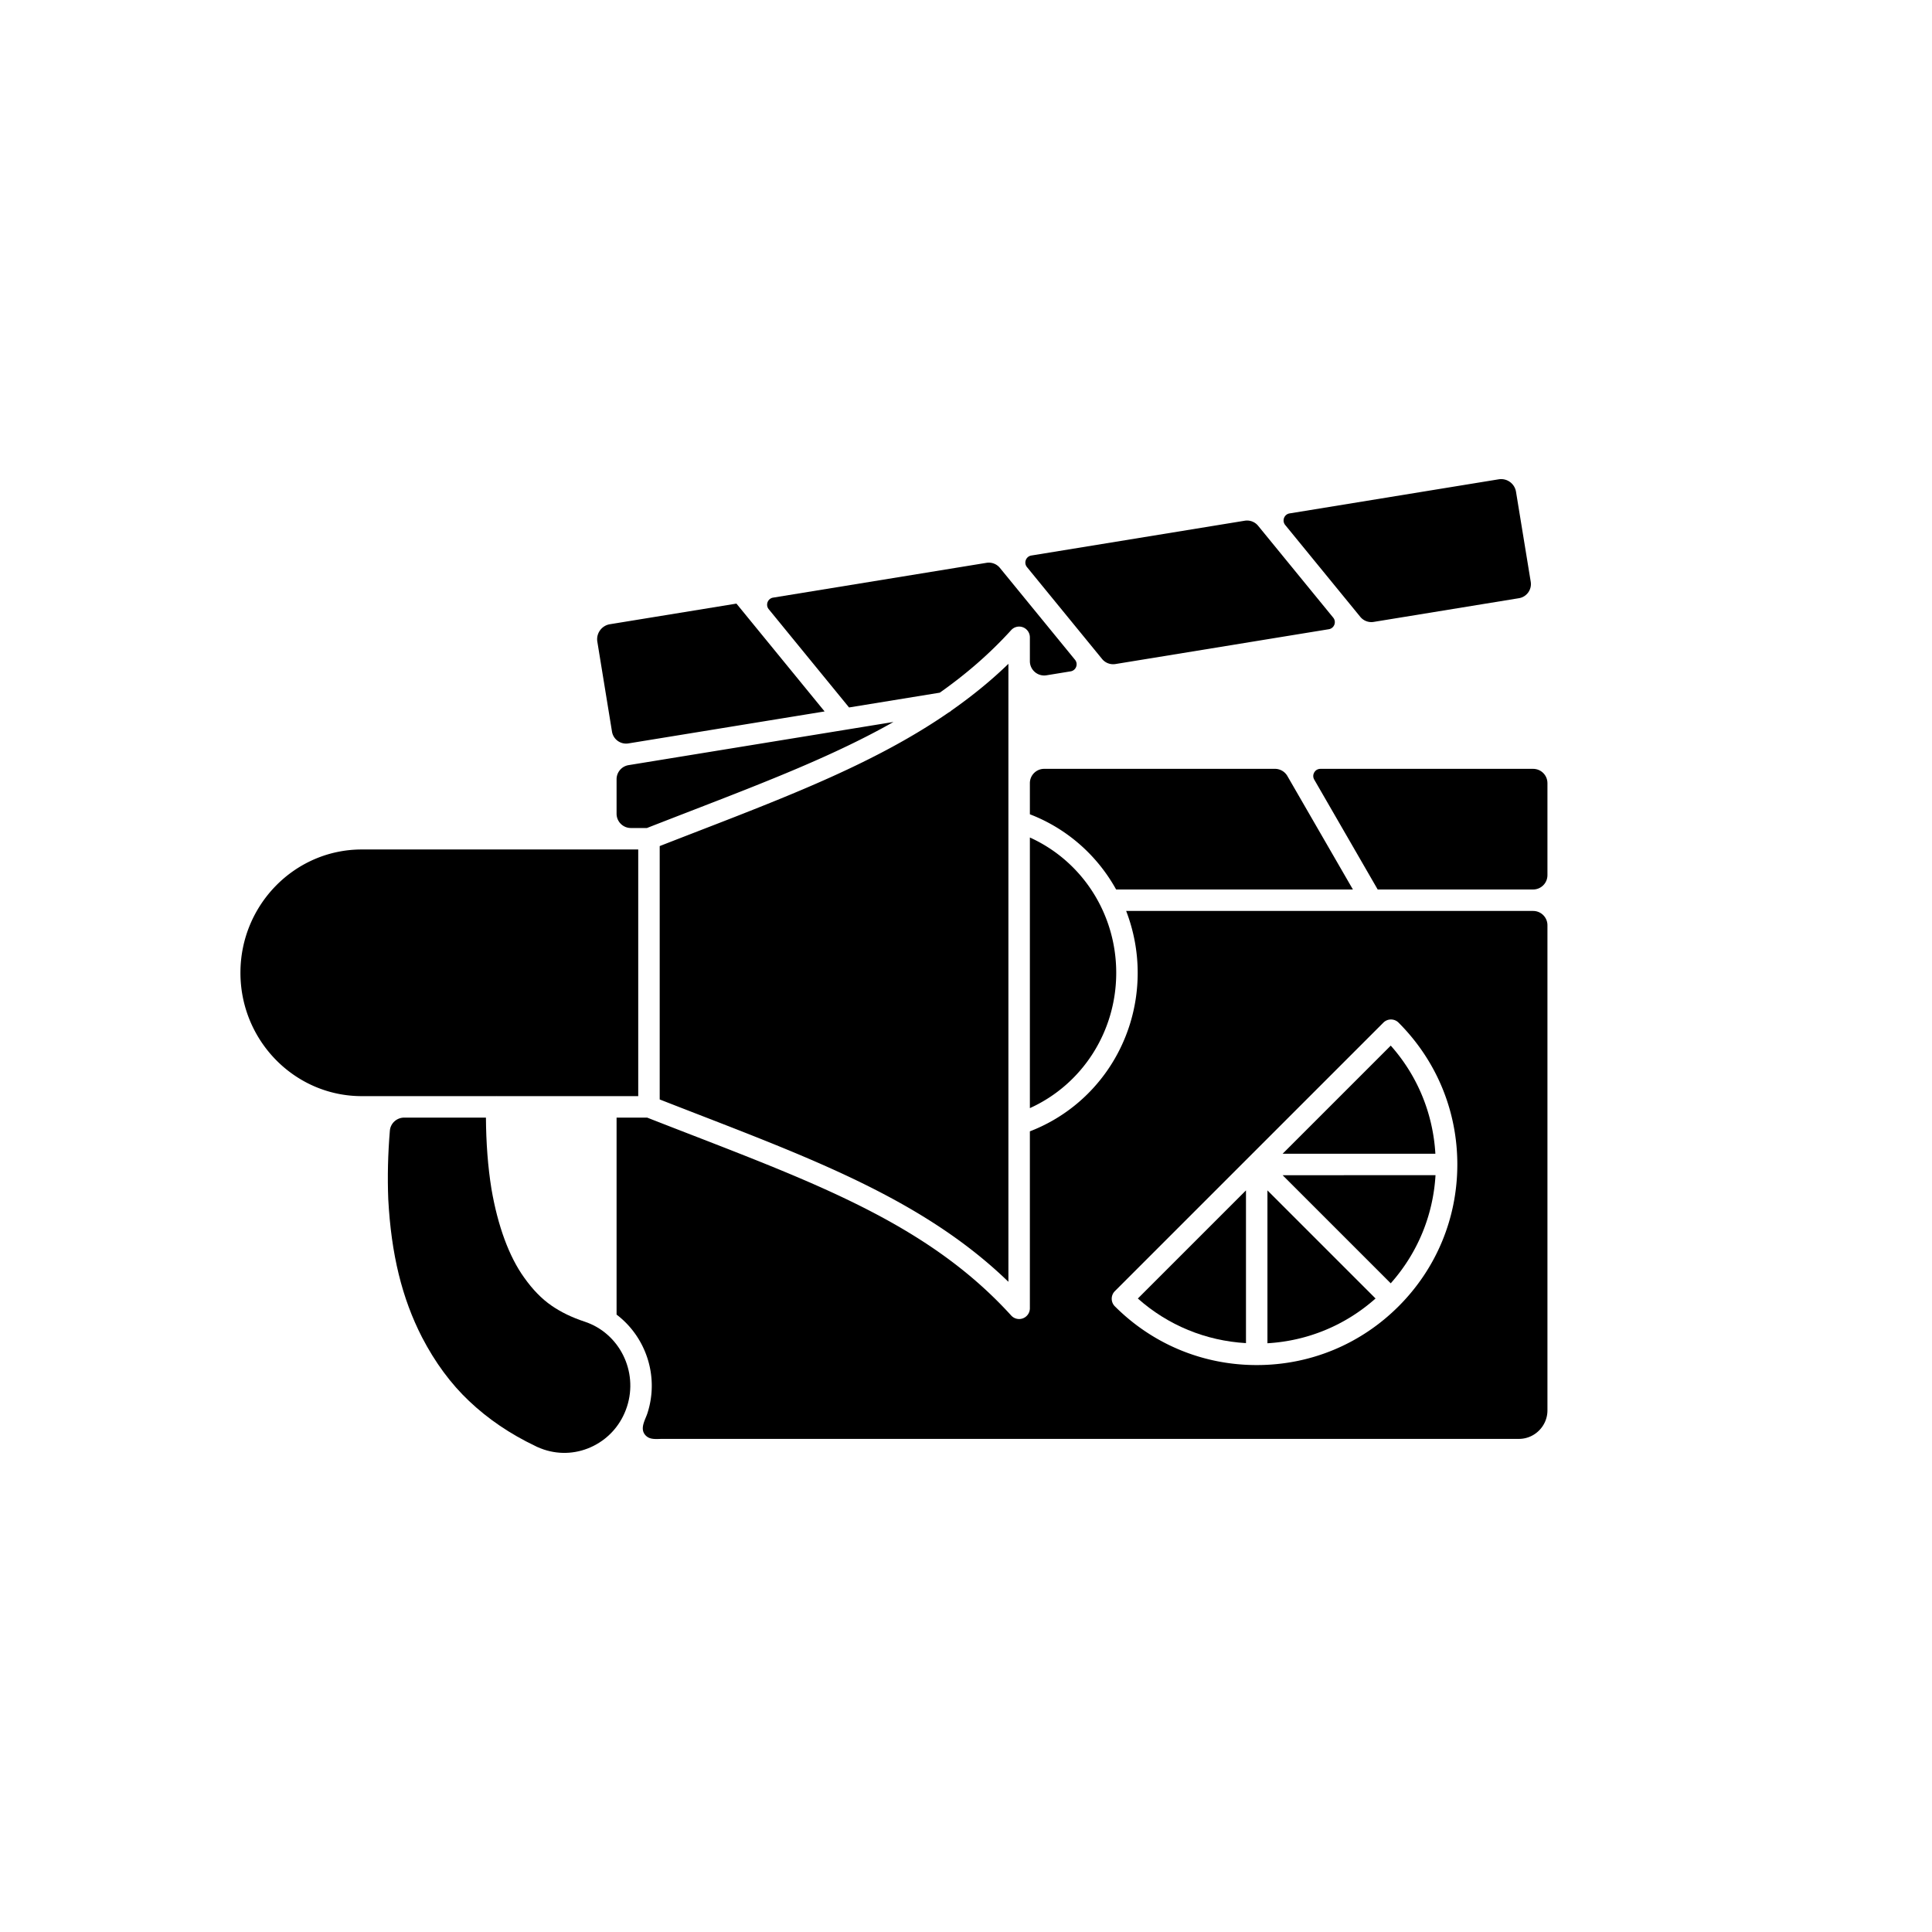
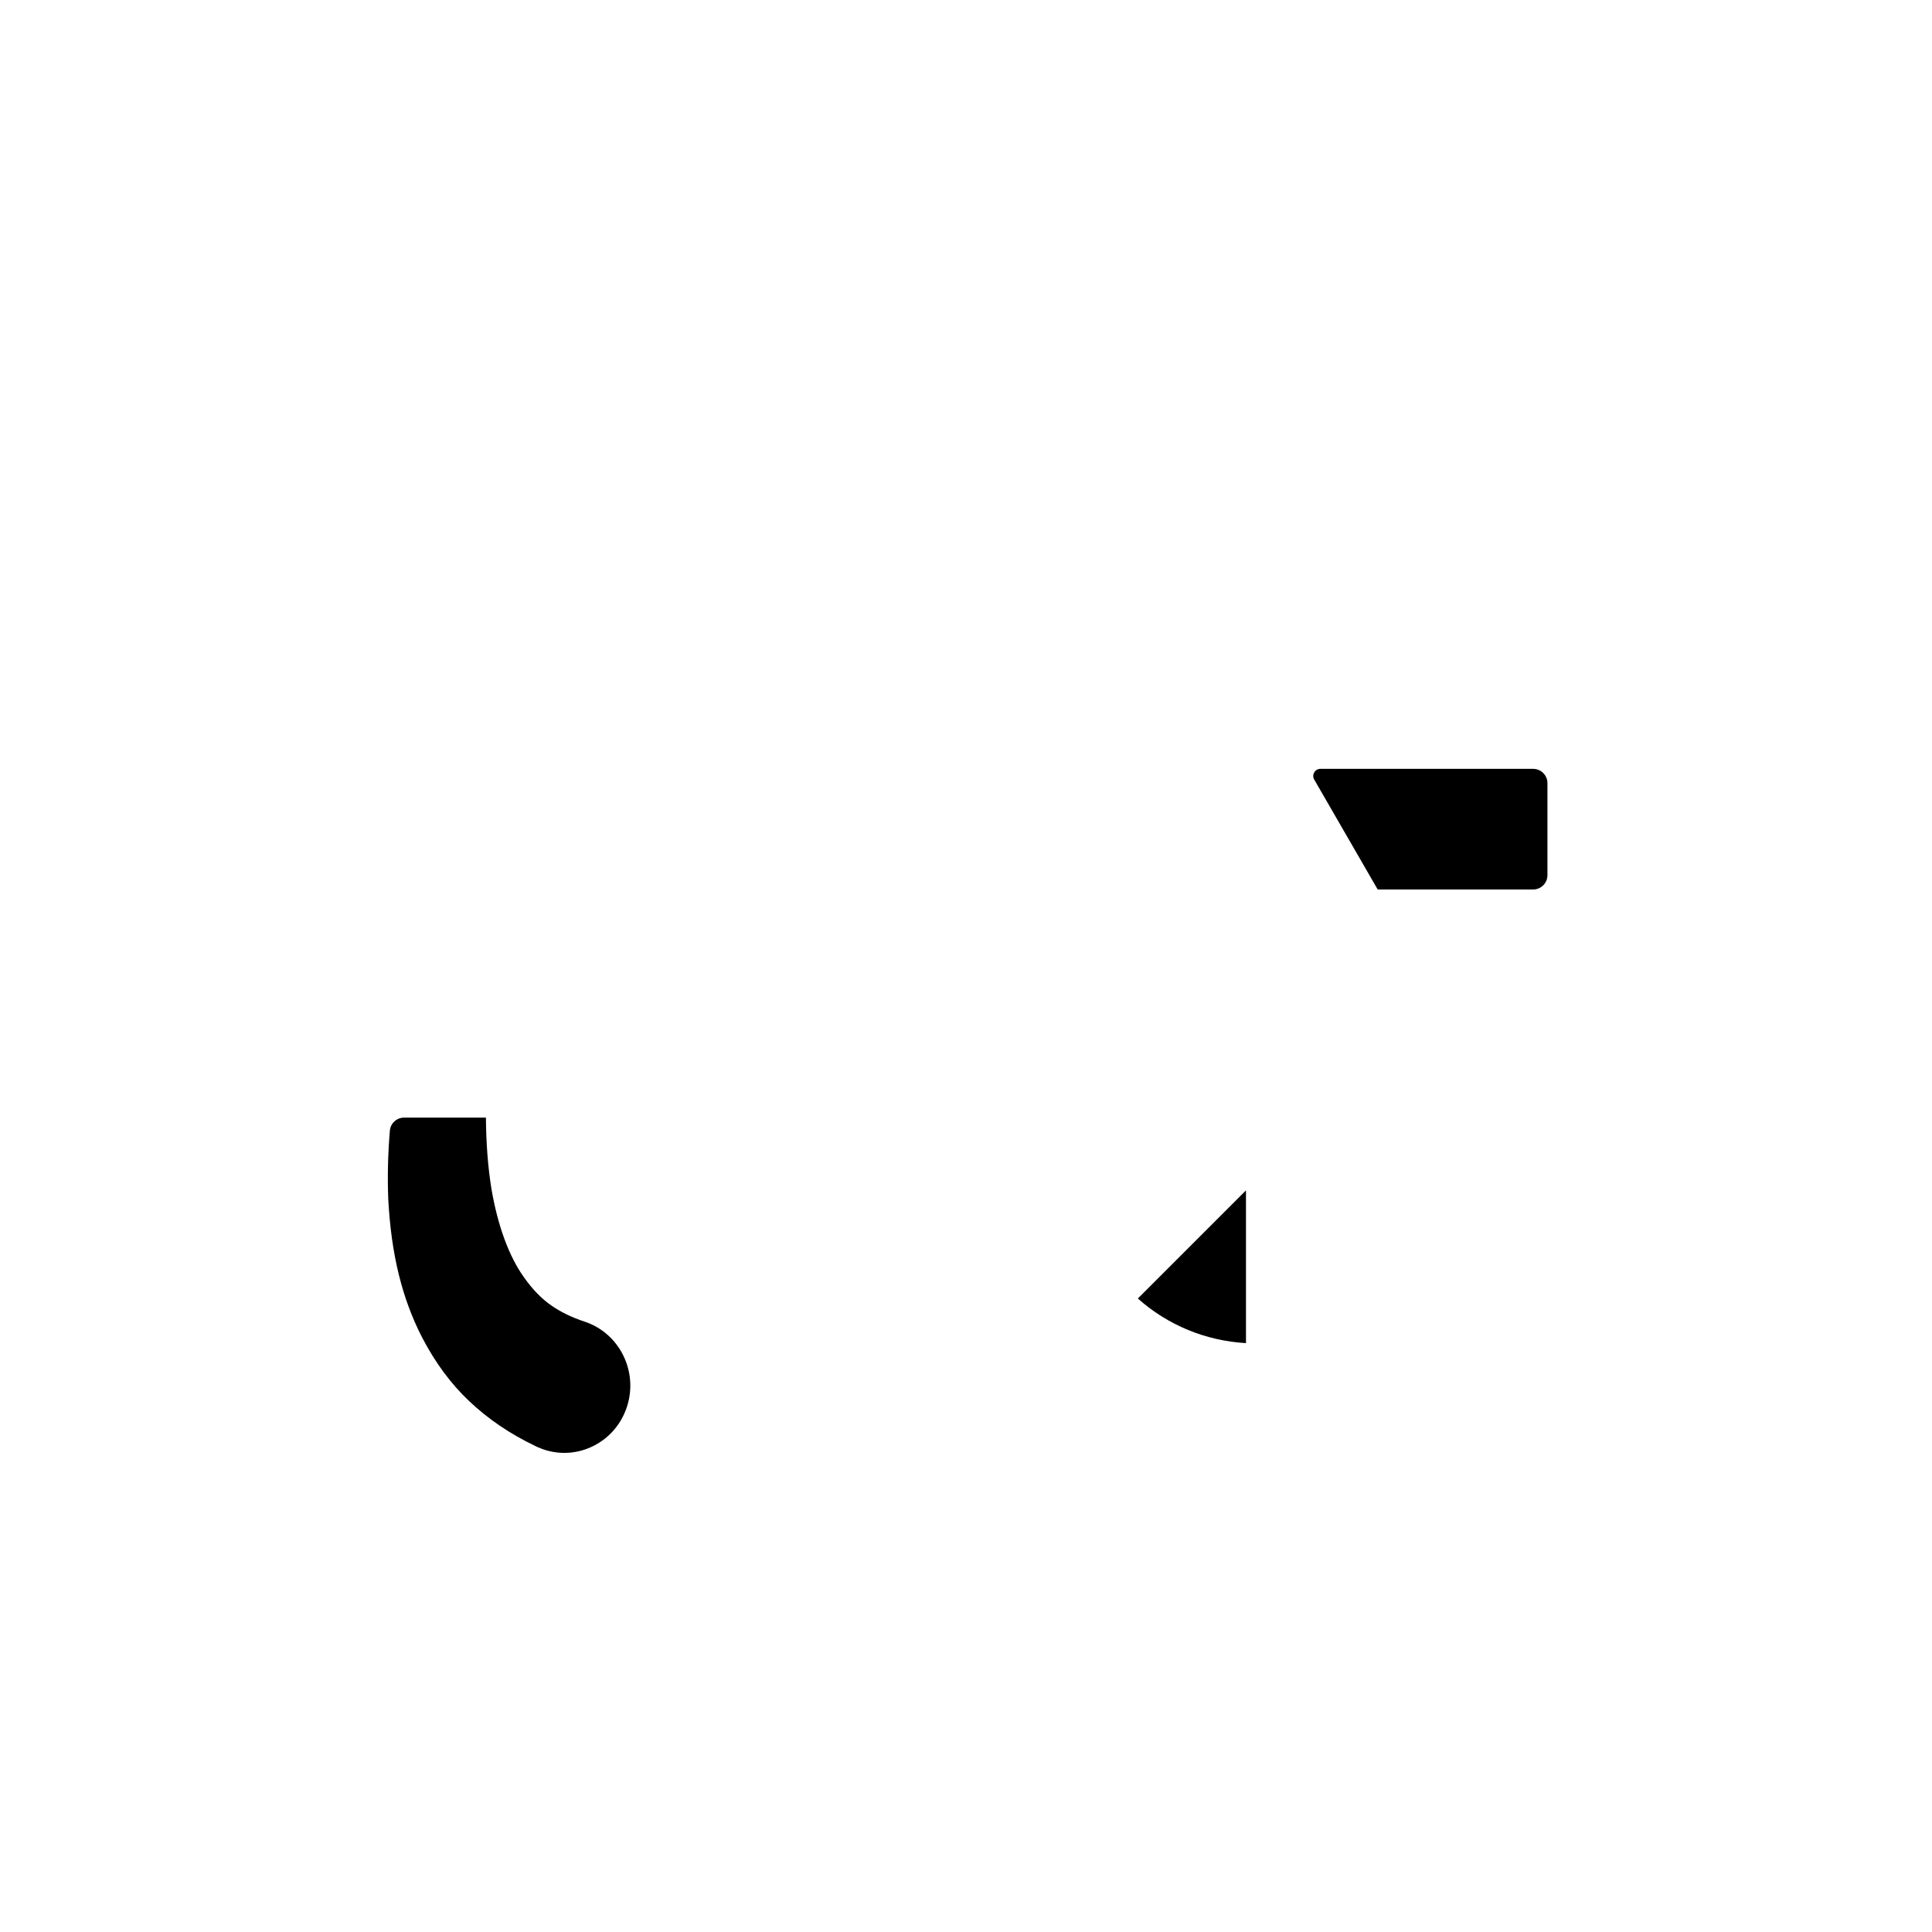
<svg xmlns="http://www.w3.org/2000/svg" width="512" height="512" viewBox="0 0 5000 5000" style="enable-background:new 0 0 512 512" xml:space="preserve">
  <path d="M1622.711 3640.168c29.451-91.272-19.622-189.806-109.375-219.663-33.411-11.031-61.623-24.676-86.2-41.703-25.183-17.37-48.295-41.07-70.611-72.428-38.918-54.037-68.206-133.355-84.626-229.266-9.259-57.205-13.871-119.328-14.309-184.769h-211.63c-19.163 0-35.403 14.656-36.987 33.753-5 60.258-6.477 118.802-4.163 177.356 7.623 142.488 35.428 256.257 87.493 357.657 33.664 64.869 74.589 120.298 121.582 164.623 48.964 46.522 106.735 85.729 171.766 116.609l3.924 1.989c5.371 2.496 11.71 4.892 18.193 7.144 42.526 14.133 88.334 10.742 128.653-9.702 41.251-20.898 71.904-56.976 86.29-101.6zm1942.745-1338.189h402.28c20.455 0 37.037-16.582 37.037-37.037v-238.146c0-20.455-16.582-37.037-37.037-37.037h-550.508c-14.257 0-23.166 15.434-16.036 27.78zm-340.875 778.736-279.83 279.831c77.994 69.351 175.718 109.356 279.83 115.44z" data-original="#000000" />
-   <path d="M2914.496 2357.535c19.206 49.968 29.839 103.989 29.839 160.102 0 183.621-111.405 345.78-279.034 410.276v457.942a27.777 27.777 0 0 1-17.759 25.906 27.643 27.643 0 0 1-10.01 1.872 27.75 27.75 0 0 1-20.562-9.096c-206.227-226.87-481.12-333.379-829.147-468.226-36.992-14.332-74.68-28.926-113.019-43.972h-79.111v509.818c75.636 57.383 110.815 159.234 79.897 255.066-4.968 15.403-17.468 34.953-9.367 51.106 2.535 5.053 6.738 9.201 11.706 11.866 10.379 5.568 24.952 3.643 36.522 3.643h2216.428c40.641 0 73.893-33.252 73.893-73.893V2394.572c0-20.455-16.582-37.037-37.037-37.037zm704.969 1023.229c-98.027 98.036-228.317 152.018-366.853 152.018h-.533c-138.518 0-268.781-53.973-366.826-152.018-5.208-5.208-8.138-12.27-8.138-19.64s2.93-14.431 8.138-19.64l347.43-347.431a.597.597 0 0 1 .072-.07l347.43-347.431c5.208-5.208 12.27-8.138 19.64-8.138s14.431 2.93 19.64 8.138c98.072 98.081 152.082 228.425 152.082 367.034 0 138.708-54.009 269.106-152.082 367.178z" data-original="#000000" />
-   <path d="M1707.293 2189.641v655.738c34.035 13.315 67.645 26.363 100.604 39.129 315.927 122.414 591.942 229.356 801.848 432.771V1717.968c-45.93 44.534-95.208 84.231-147.208 120.686-2.123 2.116-4.625 3.826-7.381 5.176-184.311 127.4-404.313 212.753-648.255 307.127-32.637 12.625-65.922 25.522-99.608 38.684zm958.008-22.199v700.381c135.057-61.073 223.479-197.072 223.479-350.186s-88.422-289.12-223.479-350.195zm1049.438 818.371c-6.135-104.09-46.161-201.784-115.492-279.762l-279.821 279.82zm-395.332 55.613 279.778 279.78c69.341-78.001 109.784-175.641 115.901-279.837zm-39.27 39.289v395.623c104.155-6.074 201.764-46.495 279.771-115.853zm274.901-1471.226 375.896-61.336c20.193-3.295 33.889-22.34 30.587-42.532l-38.055-232.677c-1.691-10.462-7.306-19.558-15.815-25.671-8.491-6.094-18.853-8.5-29.243-6.782l-540.952 88.207c-14.07 2.294-20.38 18.96-11.357 29.998l194.299 237.68a37.036 37.036 0 0 0 34.64 13.113zm-666.525 692.49h612.798l-169.615-293.705a37.039 37.039 0 0 0-32.073-18.515h-597.285c-20.455 0-37.037 16.582-37.037 37.037v80.555c96.731 37.219 174.578 106.924 223.212 194.628zm-1603.972 534.804c.217-.004.416-.063.633-.063h.362c.19.002.366.056.556.063h365.646v-638.346h-83.553c-.093.001-.176.027-.269.027s-.176-.026-.269-.027h-631.44c-173.123 0-313.965 143.139-313.965 319.083 0 176.044 140.842 319.264 313.965 319.264h348.334zm502.314-737.639c198.733-76.883 373.56-144.627 525.456-230.705l-685.539 111.726c-17.919 2.92-31.079 18.399-31.079 36.555v89.125c0 20.455 16.582 37.037 37.037 37.037h41.54c38.195-14.957 75.729-29.479 112.585-43.738zm-160.537-175.193 507.733-82.748-228.154-279.079-327.402 53.385c-21.457 3.463-36.069 23.736-32.597 45.193l37.907 232.649c3.29 20.191 22.323 33.89 42.513 30.6zm1260.488-205.425 552.171-90.099c14.069-2.296 20.378-18.961 11.355-29.998l-194.31-237.693a37.037 37.037 0 0 0-34.635-13.113l-552.228 90.045c-14.071 2.294-20.38 18.961-11.357 29.998l194.365 237.748a37.036 37.036 0 0 0 34.639 13.112z" data-original="#000000" />
-   <path d="m2782.098 1707.466-194.375-237.759a37.038 37.038 0 0 0-34.635-13.112l-552.224 90.044c-14.071 2.294-20.38 18.961-11.357 29.998l207.855 254.248 234.843-38.274c66.723-47.072 128.407-99.892 184.756-161.928a27.785 27.785 0 0 1 30.572-7.234 27.793 27.793 0 0 1 17.768 25.915v61.735c0 22.836 20.464 40.231 43.002 36.554l62.441-10.189c14.069-2.296 20.377-18.961 11.354-29.998z" data-original="#000000" />
</svg>